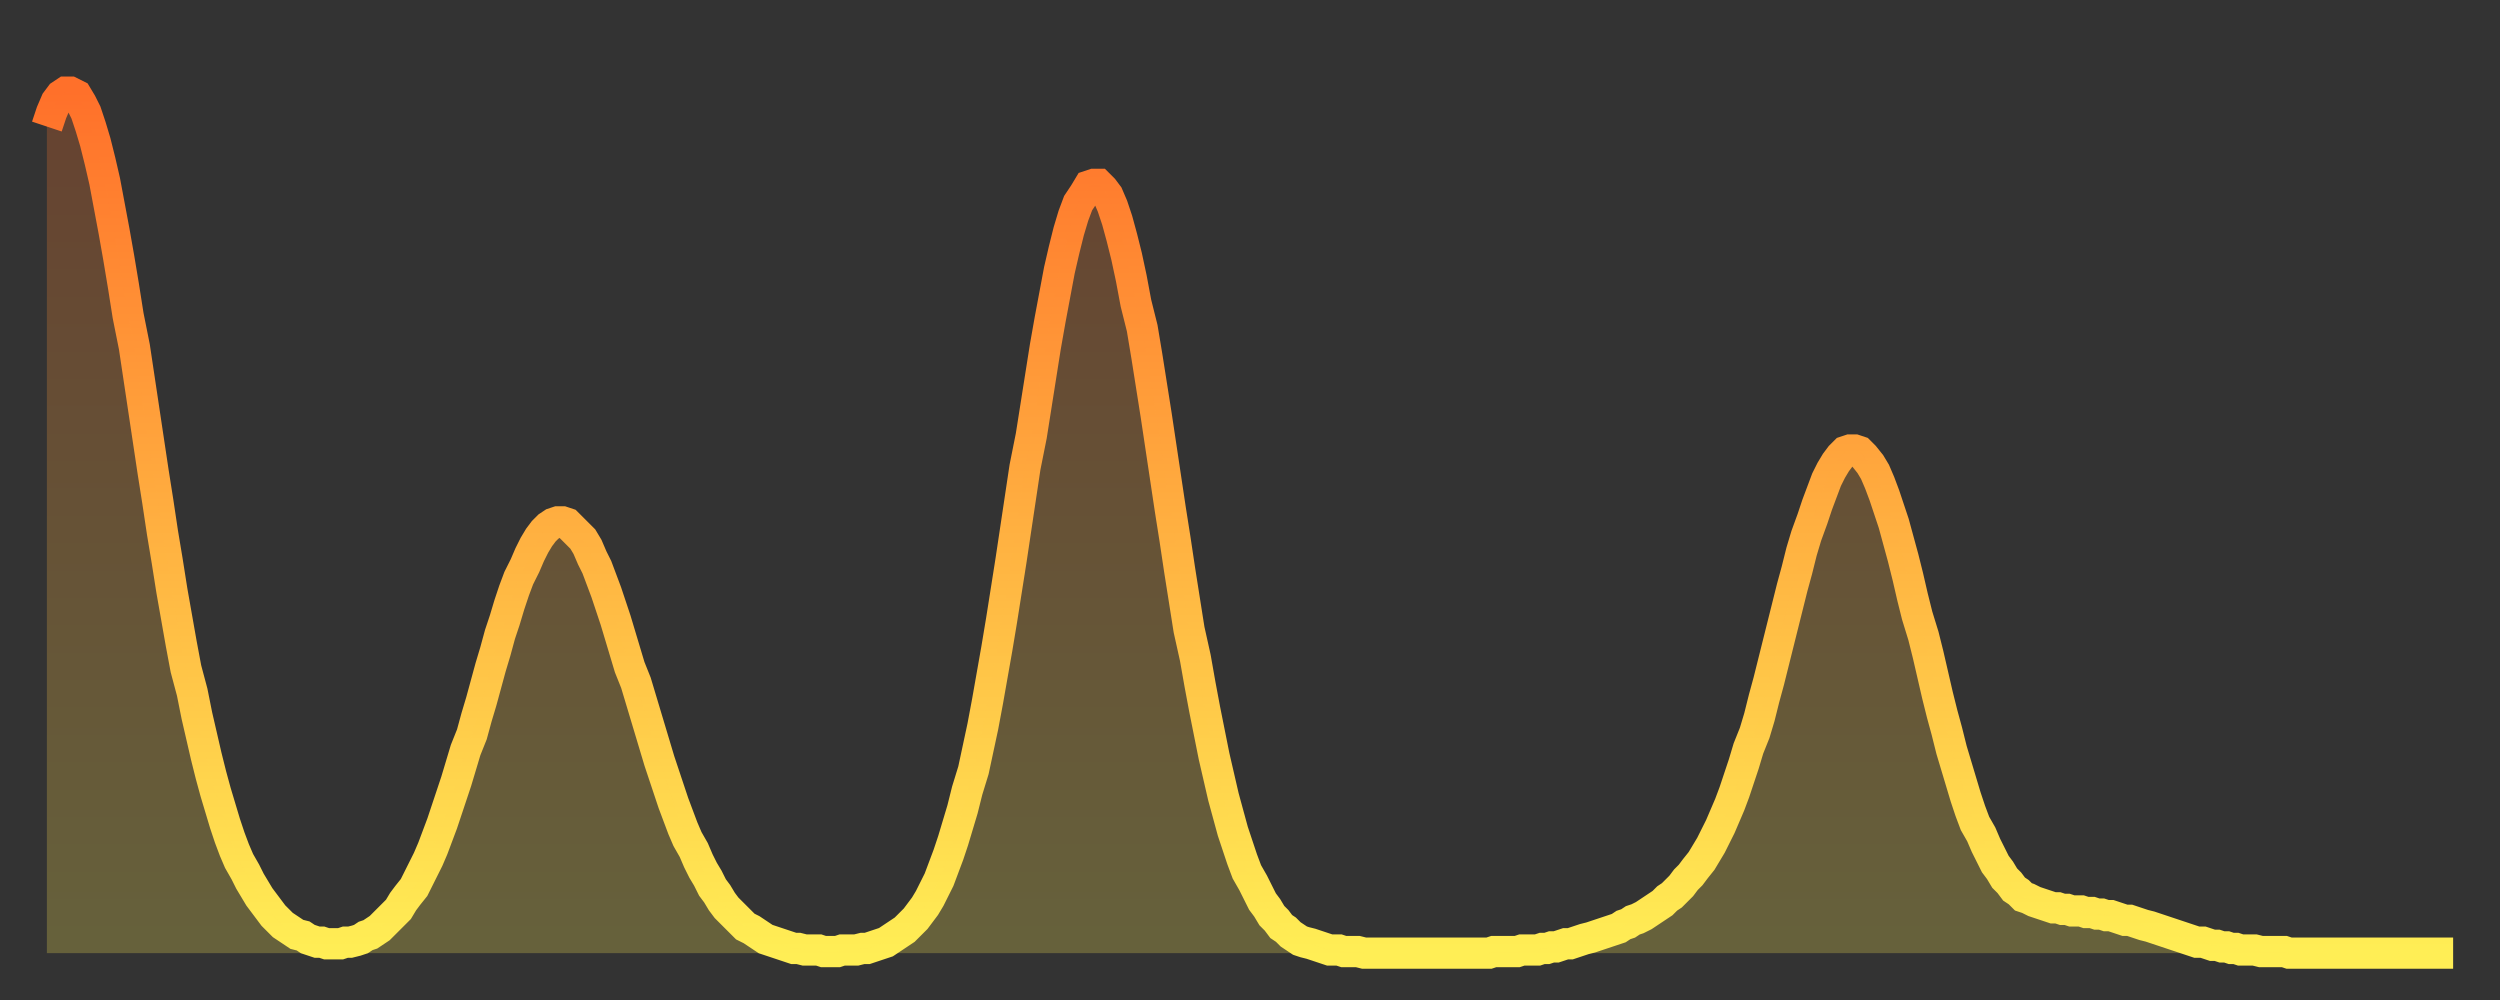
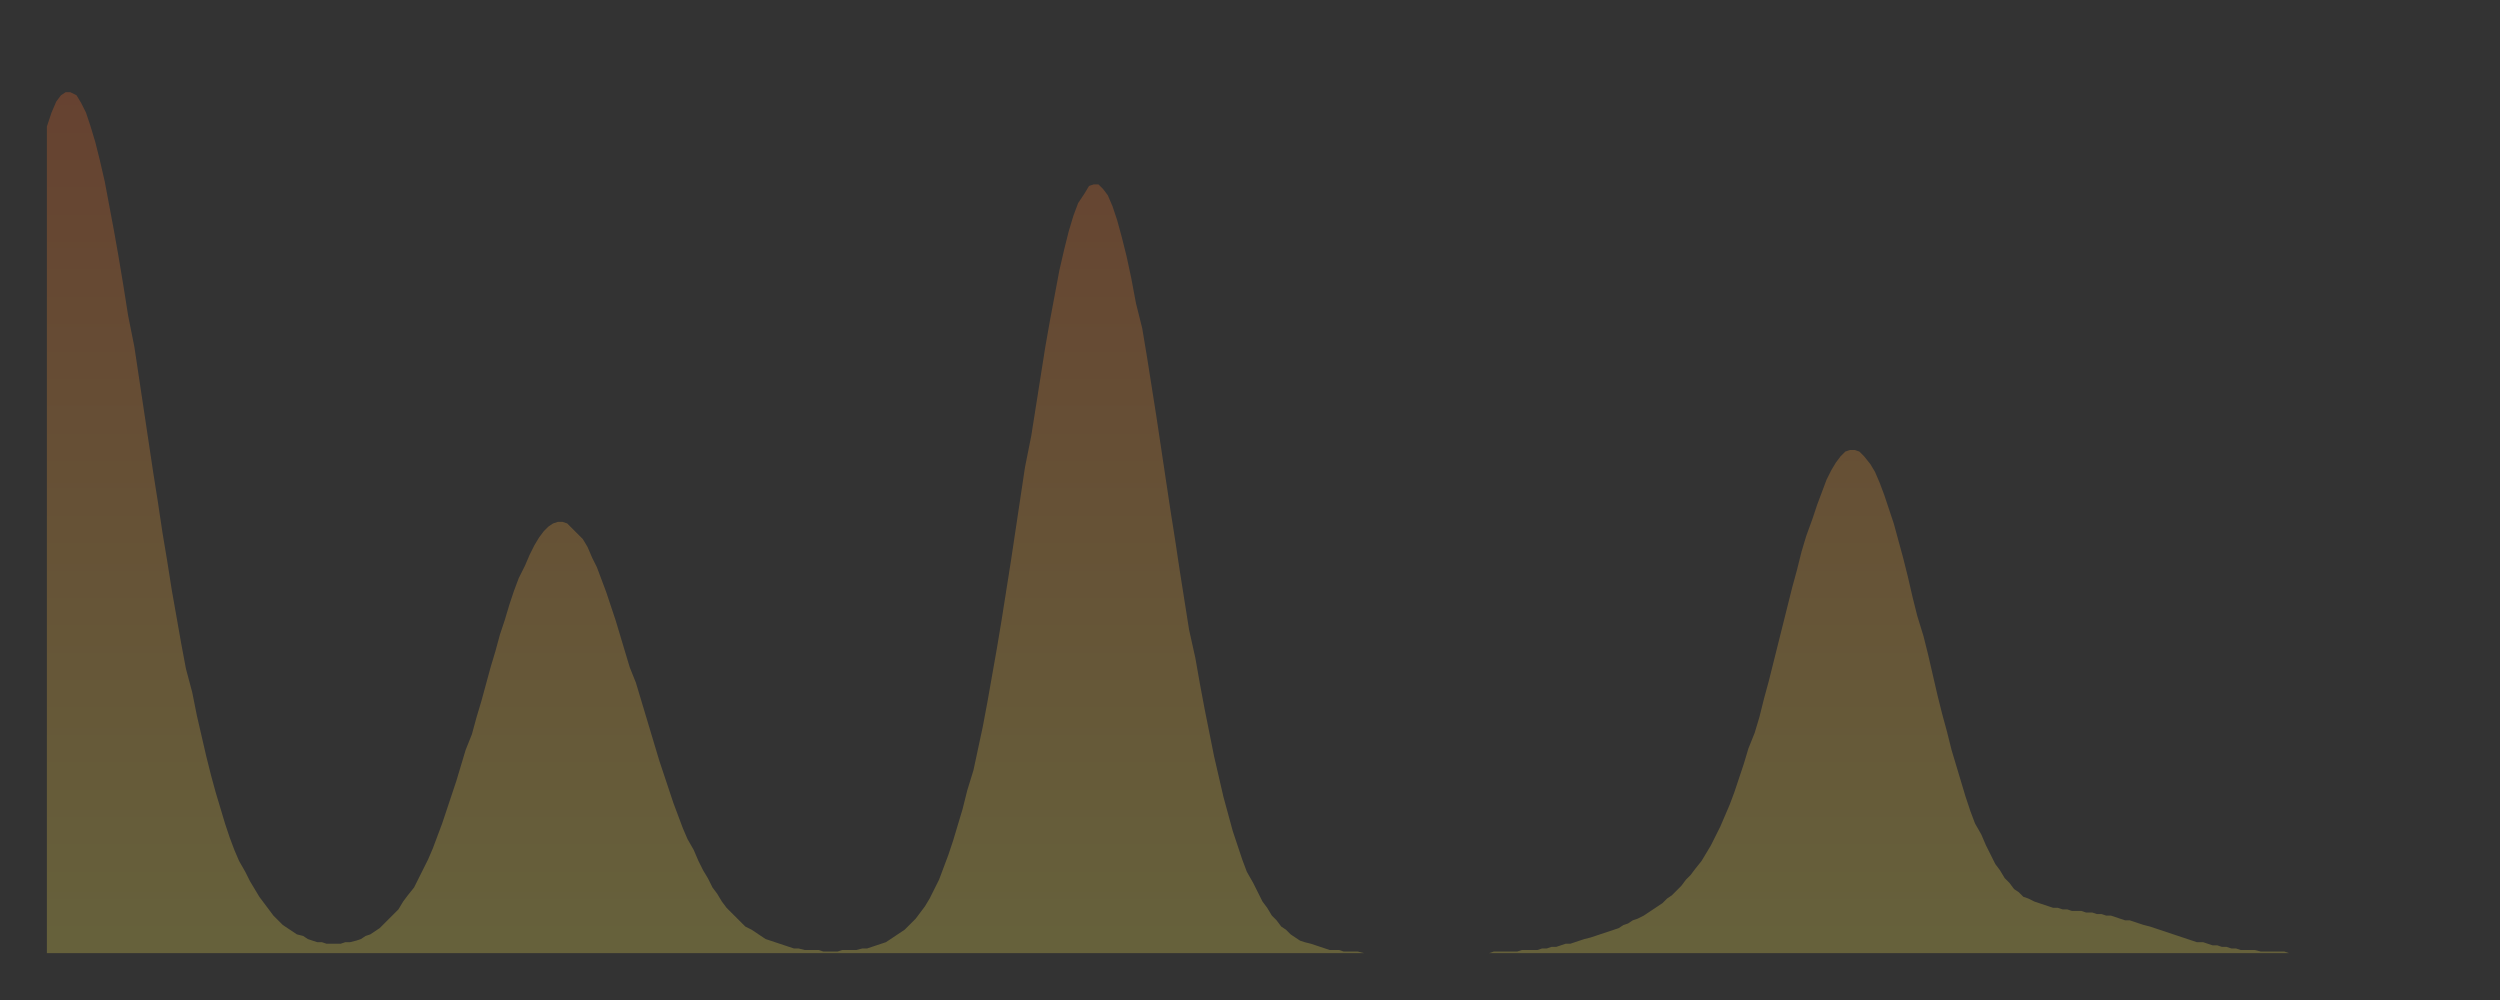
<svg xmlns="http://www.w3.org/2000/svg" baseProfile="full" height="64" version="1.1" width="160">
  <rect width="100%" height="100%" fill="#333333" stroke="none" />
  <defs>
    <linearGradient id="id37024" x1="0" x2="0" y1="0" y2="1">
      <stop offset="0%" stop-color="#ff702a" />
      <stop offset="50%" stop-color="#ffaf40" />
      <stop offset="100%" stop-color="#ffee55" />
    </linearGradient>
  </defs>
  <g transform="translate(3,3)">
    <g>
-       <path d="M 0.0 5.1 0.3 4.2 0.6 3.5 0.9 3.1 1.2 2.9 1.5 2.9 1.9 3.1 2.2 3.6 2.5 4.2 2.8 5.1 3.1 6.1 3.4 7.3 3.7 8.6 4.0 10.2 4.3 11.8 4.6 13.5 4.9 15.3 5.2 17.2 5.6 19.2 5.9 21.2 6.2 23.2 6.5 25.2 6.8 27.2 7.1 29.1 7.4 31.1 7.7 32.9 8.0 34.8 8.3 36.5 8.6 38.2 8.9 39.8 9.3 41.3 9.6 42.8 9.9 44.1 10.2 45.4 10.5 46.6 10.8 47.7 11.1 48.7 11.4 49.7 11.7 50.6 12.0 51.4 12.3 52.1 12.7 52.8 13.0 53.4 13.3 53.9 13.6 54.4 13.9 54.8 14.2 55.2 14.5 55.6 14.8 55.9 15.1 56.2 15.4 56.4 15.7 56.6 16.0 56.8 16.4 56.9 16.7 57.1 17.0 57.2 17.3 57.3 17.6 57.3 17.9 57.4 18.2 57.4 18.5 57.4 18.8 57.4 19.1 57.3 19.4 57.3 19.8 57.2 20.1 57.1 20.4 56.9 20.7 56.8 21.0 56.6 21.3 56.4 21.6 56.1 21.9 55.8 22.2 55.5 22.5 55.2 22.8 54.7 23.1 54.3 23.5 53.8 23.8 53.2 24.1 52.6 24.4 52.0 24.7 51.3 25.0 50.5 25.3 49.7 25.6 48.8 25.9 47.9 26.2 47.0 26.5 46.0 26.8 45.0 27.2 44.0 27.5 42.9 27.8 41.9 28.1 40.8 28.4 39.7 28.7 38.7 29.0 37.6 29.3 36.7 29.6 35.7 29.9 34.8 30.2 34.0 30.6 33.2 30.9 32.5 31.2 31.9 31.5 31.4 31.8 31.0 32.1 30.7 32.4 30.5 32.7 30.4 33.0 30.4 33.3 30.5 33.6 30.8 33.9 31.1 34.3 31.5 34.6 32.0 34.9 32.7 35.2 33.3 35.5 34.1 35.8 34.9 36.1 35.8 36.4 36.7 36.7 37.7 37.0 38.7 37.3 39.7 37.7 40.7 38.0 41.7 38.3 42.7 38.6 43.7 38.9 44.7 39.2 45.7 39.5 46.6 39.8 47.5 40.1 48.4 40.4 49.2 40.7 50.0 41.0 50.7 41.4 51.4 41.7 52.1 42.0 52.7 42.3 53.2 42.6 53.8 42.9 54.2 43.2 54.7 43.5 55.1 43.8 55.4 44.1 55.7 44.4 56.0 44.7 56.3 45.1 56.5 45.4 56.7 45.7 56.9 46.0 57.1 46.3 57.2 46.6 57.3 46.9 57.4 47.2 57.5 47.5 57.6 47.8 57.7 48.1 57.7 48.5 57.8 48.8 57.8 49.1 57.8 49.4 57.8 49.7 57.9 50.0 57.9 50.3 57.9 50.6 57.9 50.9 57.8 51.2 57.8 51.5 57.8 51.8 57.8 52.2 57.7 52.5 57.7 52.8 57.6 53.1 57.5 53.4 57.4 53.7 57.3 54.0 57.1 54.3 56.9 54.6 56.7 54.9 56.5 55.2 56.2 55.6 55.8 55.9 55.4 56.2 55.0 56.5 54.5 56.8 53.9 57.1 53.3 57.4 52.5 57.7 51.7 58.0 50.8 58.3 49.8 58.6 48.8 58.9 47.6 59.3 46.3 59.6 44.9 59.9 43.5 60.2 41.9 60.5 40.2 60.8 38.5 61.1 36.7 61.4 34.8 61.7 32.9 62.0 30.9 62.3 28.9 62.6 26.9 63.0 24.9 63.3 23.0 63.6 21.1 63.9 19.2 64.2 17.5 64.5 15.9 64.8 14.3 65.1 13.0 65.4 11.8 65.7 10.8 66.0 10.0 66.4 9.4 66.7 8.9 67.0 8.8 67.3 8.8 67.6 9.1 67.9 9.5 68.2 10.2 68.5 11.1 68.8 12.2 69.1 13.4 69.4 14.8 69.7 16.4 70.1 18.0 70.4 19.8 70.7 21.7 71.0 23.6 71.3 25.6 71.6 27.6 71.9 29.6 72.2 31.5 72.5 33.5 72.8 35.4 73.1 37.3 73.5 39.1 73.8 40.8 74.1 42.4 74.4 43.9 74.7 45.4 75.0 46.7 75.3 48.0 75.6 49.1 75.9 50.2 76.2 51.1 76.5 52.0 76.8 52.8 77.2 53.5 77.5 54.1 77.8 54.7 78.1 55.1 78.4 55.6 78.7 55.9 79.0 56.3 79.3 56.5 79.6 56.8 79.9 57.0 80.2 57.2 80.5 57.3 80.9 57.4 81.2 57.5 81.5 57.6 81.8 57.7 82.1 57.8 82.4 57.8 82.7 57.8 83.0 57.9 83.3 57.9 83.6 57.9 83.9 57.9 84.3 58.0 84.6 58.0 84.9 58.0 85.2 58.0 85.5 58.0 85.8 58.0 86.1 58.0 86.4 58.0 86.7 58.0 87.0 58.0 87.3 58.0 87.6 58.0 88.0 58.0 88.3 58.0 88.6 58.0 88.9 58.0 89.2 58.0 89.5 58.0 89.8 58.0 90.1 58.0 90.4 58.0 90.7 58.0 91.0 58.0 91.4 58.0 91.7 58.0 92.0 58.0 92.3 58.0 92.6 57.9 92.9 57.9 93.2 57.9 93.5 57.9 93.8 57.9 94.1 57.9 94.4 57.8 94.7 57.8 95.1 57.8 95.4 57.8 95.7 57.7 96.0 57.7 96.3 57.6 96.6 57.6 96.9 57.5 97.2 57.4 97.5 57.4 97.8 57.3 98.1 57.2 98.4 57.1 98.8 57.0 99.1 56.9 99.4 56.8 99.7 56.7 100.0 56.6 100.3 56.5 100.6 56.4 100.9 56.2 101.2 56.1 101.5 55.9 101.8 55.8 102.2 55.6 102.5 55.4 102.8 55.2 103.1 55.0 103.4 54.8 103.7 54.5 104.0 54.3 104.3 54.0 104.6 53.7 104.9 53.3 105.2 53.0 105.5 52.6 105.9 52.1 106.2 51.6 106.5 51.1 106.8 50.5 107.1 49.9 107.4 49.2 107.7 48.5 108.0 47.7 108.3 46.8 108.6 45.9 108.9 44.9 109.3 43.9 109.6 42.9 109.9 41.7 110.2 40.6 110.5 39.4 110.8 38.2 111.1 37.0 111.4 35.8 111.7 34.6 112.0 33.5 112.3 32.3 112.6 31.3 113.0 30.2 113.3 29.3 113.6 28.5 113.9 27.7 114.2 27.1 114.5 26.6 114.8 26.2 115.1 25.9 115.4 25.8 115.7 25.8 116.0 25.9 116.3 26.2 116.7 26.7 117.0 27.2 117.3 27.9 117.6 28.7 117.9 29.6 118.2 30.5 118.5 31.6 118.8 32.7 119.1 33.9 119.4 35.2 119.7 36.4 120.1 37.7 120.4 38.9 120.7 40.2 121.0 41.5 121.3 42.7 121.6 43.8 121.9 45.0 122.2 46.0 122.5 47.0 122.8 48.0 123.1 48.9 123.4 49.7 123.8 50.4 124.1 51.1 124.4 51.7 124.7 52.3 125.0 52.7 125.3 53.2 125.6 53.5 125.9 53.9 126.2 54.1 126.5 54.4 126.8 54.5 127.2 54.7 127.5 54.8 127.8 54.9 128.1 55.0 128.4 55.1 128.7 55.1 129.0 55.2 129.3 55.2 129.6 55.3 129.9 55.3 130.2 55.3 130.5 55.4 130.9 55.4 131.2 55.5 131.5 55.5 131.8 55.6 132.1 55.6 132.4 55.7 132.7 55.8 133.0 55.9 133.3 55.9 133.6 56.0 133.9 56.1 134.2 56.2 134.6 56.3 134.9 56.4 135.2 56.5 135.5 56.6 135.8 56.7 136.1 56.8 136.4 56.9 136.7 57.0 137.0 57.1 137.3 57.2 137.6 57.3 138.0 57.3 138.3 57.4 138.6 57.5 138.9 57.5 139.2 57.6 139.5 57.6 139.8 57.7 140.1 57.7 140.4 57.8 140.7 57.8 141.0 57.8 141.3 57.8 141.7 57.9 142.0 57.9 142.3 57.9 142.6 57.9 142.9 57.9 143.2 57.9 143.5 58.0 143.8 58.0 144.1 58.0 144.4 58.0 144.7 58.0 145.1 58.0 145.4 58.0 145.7 58.0 146.0 58.0 146.3 58.0 146.6 58.0 146.9 58.0 147.2 58.0 147.5 58.0 147.8 58.0 148.1 58.0 148.4 58.0 148.8 58.0 149.1 58.0 149.4 58.0 149.7 58.0 150.0 58.0 150.3 58.0 150.6 58.0 150.9 58.0 151.2 58.0 151.5 58.0 151.8 58.0 152.1 58.0 152.5 58.0 152.8 58.0 153.1 58.0 153.4 58.0 153.7 58.0 154.0 58.0" fill="none" id="graph-curve" opacity="1" stroke="url(#id37024)" stroke-width="2" />
      <path d="M 0 58 L 0.0 5.1 0.3 4.2 0.6 3.5 0.9 3.1 1.2 2.9 1.5 2.9 1.9 3.1 2.2 3.6 2.5 4.2 2.8 5.1 3.1 6.1 3.4 7.3 3.7 8.6 4.0 10.2 4.3 11.8 4.6 13.5 4.9 15.3 5.2 17.2 5.6 19.2 5.9 21.2 6.2 23.2 6.5 25.2 6.8 27.2 7.1 29.1 7.4 31.1 7.7 32.9 8.0 34.8 8.3 36.5 8.6 38.2 8.9 39.8 9.3 41.3 9.6 42.8 9.9 44.1 10.2 45.4 10.5 46.6 10.8 47.7 11.1 48.7 11.4 49.7 11.7 50.6 12.0 51.4 12.3 52.1 12.7 52.8 13.0 53.4 13.3 53.9 13.6 54.4 13.9 54.8 14.2 55.2 14.5 55.6 14.8 55.9 15.1 56.2 15.4 56.4 15.7 56.6 16.0 56.8 16.4 56.9 16.7 57.1 17.0 57.2 17.3 57.3 17.6 57.3 17.9 57.4 18.2 57.4 18.5 57.4 18.8 57.4 19.1 57.3 19.4 57.3 19.8 57.2 20.1 57.1 20.4 56.9 20.7 56.8 21.0 56.6 21.3 56.4 21.6 56.1 21.9 55.8 22.2 55.5 22.5 55.2 22.8 54.7 23.1 54.3 23.5 53.8 23.8 53.2 24.1 52.6 24.4 52.0 24.7 51.3 25.0 50.5 25.3 49.7 25.6 48.8 25.9 47.9 26.2 47.0 26.5 46.0 26.8 45.0 27.2 44.0 27.5 42.9 27.8 41.9 28.1 40.8 28.4 39.7 28.7 38.7 29.0 37.6 29.3 36.7 29.6 35.7 29.9 34.8 30.2 34.0 30.6 33.2 30.9 32.5 31.2 31.9 31.5 31.4 31.8 31.0 32.1 30.7 32.4 30.5 32.7 30.4 33.0 30.4 33.3 30.5 33.6 30.8 33.9 31.1 34.3 31.5 34.6 32.0 34.9 32.7 35.2 33.3 35.5 34.1 35.8 34.9 36.1 35.8 36.4 36.7 36.7 37.7 37.0 38.7 37.3 39.7 37.7 40.7 38.0 41.7 38.3 42.7 38.6 43.7 38.9 44.7 39.2 45.7 39.5 46.6 39.8 47.5 40.1 48.4 40.4 49.2 40.7 50.0 41.0 50.7 41.4 51.4 41.7 52.1 42.0 52.7 42.3 53.2 42.6 53.8 42.9 54.2 43.2 54.7 43.5 55.1 43.8 55.4 44.1 55.7 44.4 56.0 44.7 56.3 45.1 56.5 45.4 56.7 45.7 56.9 46.0 57.1 46.3 57.2 46.6 57.3 46.9 57.4 47.2 57.5 47.5 57.6 47.8 57.7 48.1 57.7 48.5 57.8 48.8 57.8 49.1 57.8 49.4 57.8 49.7 57.9 50.0 57.9 50.3 57.9 50.6 57.9 50.9 57.8 51.2 57.8 51.5 57.8 51.8 57.8 52.2 57.7 52.5 57.7 52.8 57.6 53.1 57.5 53.4 57.4 53.7 57.3 54.0 57.1 54.3 56.9 54.6 56.7 54.9 56.5 55.2 56.2 55.6 55.8 55.9 55.4 56.2 55.0 56.5 54.5 56.8 53.9 57.1 53.3 57.4 52.5 57.7 51.7 58.0 50.8 58.3 49.8 58.6 48.8 58.9 47.6 59.3 46.3 59.6 44.9 59.9 43.5 60.2 41.9 60.5 40.2 60.8 38.5 61.1 36.7 61.4 34.8 61.7 32.9 62.0 30.9 62.3 28.9 62.6 26.9 63.0 24.9 63.3 23.0 63.6 21.1 63.9 19.2 64.2 17.5 64.5 15.9 64.8 14.3 65.1 13.0 65.4 11.8 65.7 10.8 66.0 10.0 66.4 9.4 66.7 8.9 67.0 8.8 67.3 8.8 67.6 9.1 67.9 9.5 68.2 10.2 68.5 11.1 68.8 12.2 69.1 13.4 69.4 14.8 69.7 16.4 70.1 18.0 70.4 19.8 70.7 21.7 71.0 23.6 71.3 25.6 71.6 27.6 71.9 29.6 72.2 31.5 72.5 33.5 72.8 35.4 73.1 37.3 73.5 39.1 73.8 40.8 74.1 42.4 74.4 43.9 74.7 45.4 75.0 46.7 75.3 48.0 75.6 49.1 75.9 50.2 76.2 51.1 76.5 52.0 76.8 52.8 77.2 53.5 77.5 54.1 77.8 54.7 78.1 55.1 78.4 55.6 78.7 55.9 79.0 56.3 79.3 56.5 79.6 56.8 79.9 57.0 80.2 57.2 80.5 57.3 80.9 57.4 81.2 57.5 81.5 57.6 81.8 57.7 82.1 57.8 82.4 57.8 82.7 57.8 83.0 57.9 83.3 57.9 83.6 57.9 83.9 57.9 84.3 58.0 84.6 58.0 84.9 58.0 85.2 58.0 85.5 58.0 85.8 58.0 86.1 58.0 86.4 58.0 86.7 58.0 87.0 58.0 87.3 58.0 87.6 58.0 88.0 58.0 88.3 58.0 88.6 58.0 88.9 58.0 89.2 58.0 89.5 58.0 89.8 58.0 90.1 58.0 90.4 58.0 90.7 58.0 91.0 58.0 91.4 58.0 91.7 58.0 92.0 58.0 92.3 58.0 92.6 57.9 92.9 57.9 93.2 57.9 93.5 57.9 93.8 57.9 94.1 57.9 94.4 57.8 94.7 57.8 95.1 57.8 95.4 57.8 95.7 57.7 96.0 57.7 96.3 57.6 96.6 57.6 96.9 57.5 97.2 57.4 97.5 57.4 97.8 57.3 98.1 57.2 98.4 57.1 98.8 57.0 99.1 56.9 99.4 56.8 99.7 56.7 100.0 56.6 100.3 56.5 100.6 56.4 100.9 56.2 101.2 56.1 101.5 55.9 101.8 55.8 102.2 55.6 102.5 55.4 102.8 55.2 103.1 55.0 103.4 54.8 103.7 54.5 104.0 54.3 104.3 54.0 104.6 53.7 104.9 53.3 105.2 53.0 105.5 52.6 105.9 52.1 106.2 51.6 106.5 51.1 106.8 50.5 107.1 49.9 107.4 49.2 107.7 48.5 108.0 47.7 108.3 46.8 108.6 45.9 108.9 44.9 109.3 43.9 109.6 42.9 109.9 41.7 110.2 40.6 110.5 39.4 110.8 38.2 111.1 37.0 111.4 35.8 111.7 34.6 112.0 33.5 112.3 32.3 112.6 31.3 113.0 30.2 113.3 29.3 113.6 28.5 113.9 27.7 114.2 27.1 114.5 26.6 114.8 26.2 115.1 25.9 115.4 25.8 115.7 25.8 116.0 25.9 116.3 26.2 116.7 26.7 117.0 27.2 117.3 27.9 117.6 28.7 117.9 29.6 118.2 30.5 118.5 31.6 118.8 32.7 119.1 33.9 119.4 35.2 119.7 36.4 120.1 37.7 120.4 38.9 120.7 40.2 121.0 41.5 121.3 42.7 121.6 43.8 121.9 45.0 122.2 46.0 122.5 47.0 122.8 48.0 123.1 48.9 123.4 49.7 123.8 50.4 124.1 51.1 124.4 51.7 124.7 52.3 125.0 52.7 125.3 53.2 125.6 53.5 125.9 53.9 126.2 54.1 126.5 54.4 126.8 54.5 127.2 54.7 127.5 54.8 127.8 54.9 128.1 55.0 128.4 55.1 128.7 55.1 129.0 55.2 129.3 55.2 129.6 55.3 129.9 55.3 130.2 55.3 130.5 55.4 130.9 55.4 131.2 55.5 131.5 55.5 131.8 55.6 132.1 55.6 132.4 55.7 132.7 55.8 133.0 55.9 133.3 55.9 133.6 56.0 133.9 56.1 134.2 56.2 134.6 56.3 134.9 56.4 135.2 56.5 135.5 56.6 135.8 56.7 136.1 56.8 136.4 56.9 136.7 57.0 137.0 57.1 137.3 57.2 137.6 57.3 138.0 57.3 138.3 57.4 138.6 57.5 138.9 57.5 139.2 57.6 139.5 57.6 139.8 57.7 140.1 57.7 140.4 57.8 140.7 57.8 141.0 57.8 141.3 57.8 141.7 57.9 142.0 57.9 142.3 57.9 142.6 57.9 142.9 57.9 143.2 57.9 143.5 58.0 143.8 58.0 144.1 58.0 144.4 58.0 144.7 58.0 145.1 58.0 145.4 58.0 145.7 58.0 146.0 58.0 146.3 58.0 146.6 58.0 146.9 58.0 147.2 58.0 147.5 58.0 147.8 58.0 148.1 58.0 148.4 58.0 148.8 58.0 149.1 58.0 149.4 58.0 149.7 58.0 150.0 58.0 150.3 58.0 150.6 58.0 150.9 58.0 151.2 58.0 151.5 58.0 151.8 58.0 152.1 58.0 152.5 58.0 152.8 58.0 153.1 58.0 153.4 58.0 153.7 58.0 154.0 58.0 154 58" fill="url(#id37024)" fill-opacity=".25" id="graph-shadow" />
    </g>
  </g>
</svg>